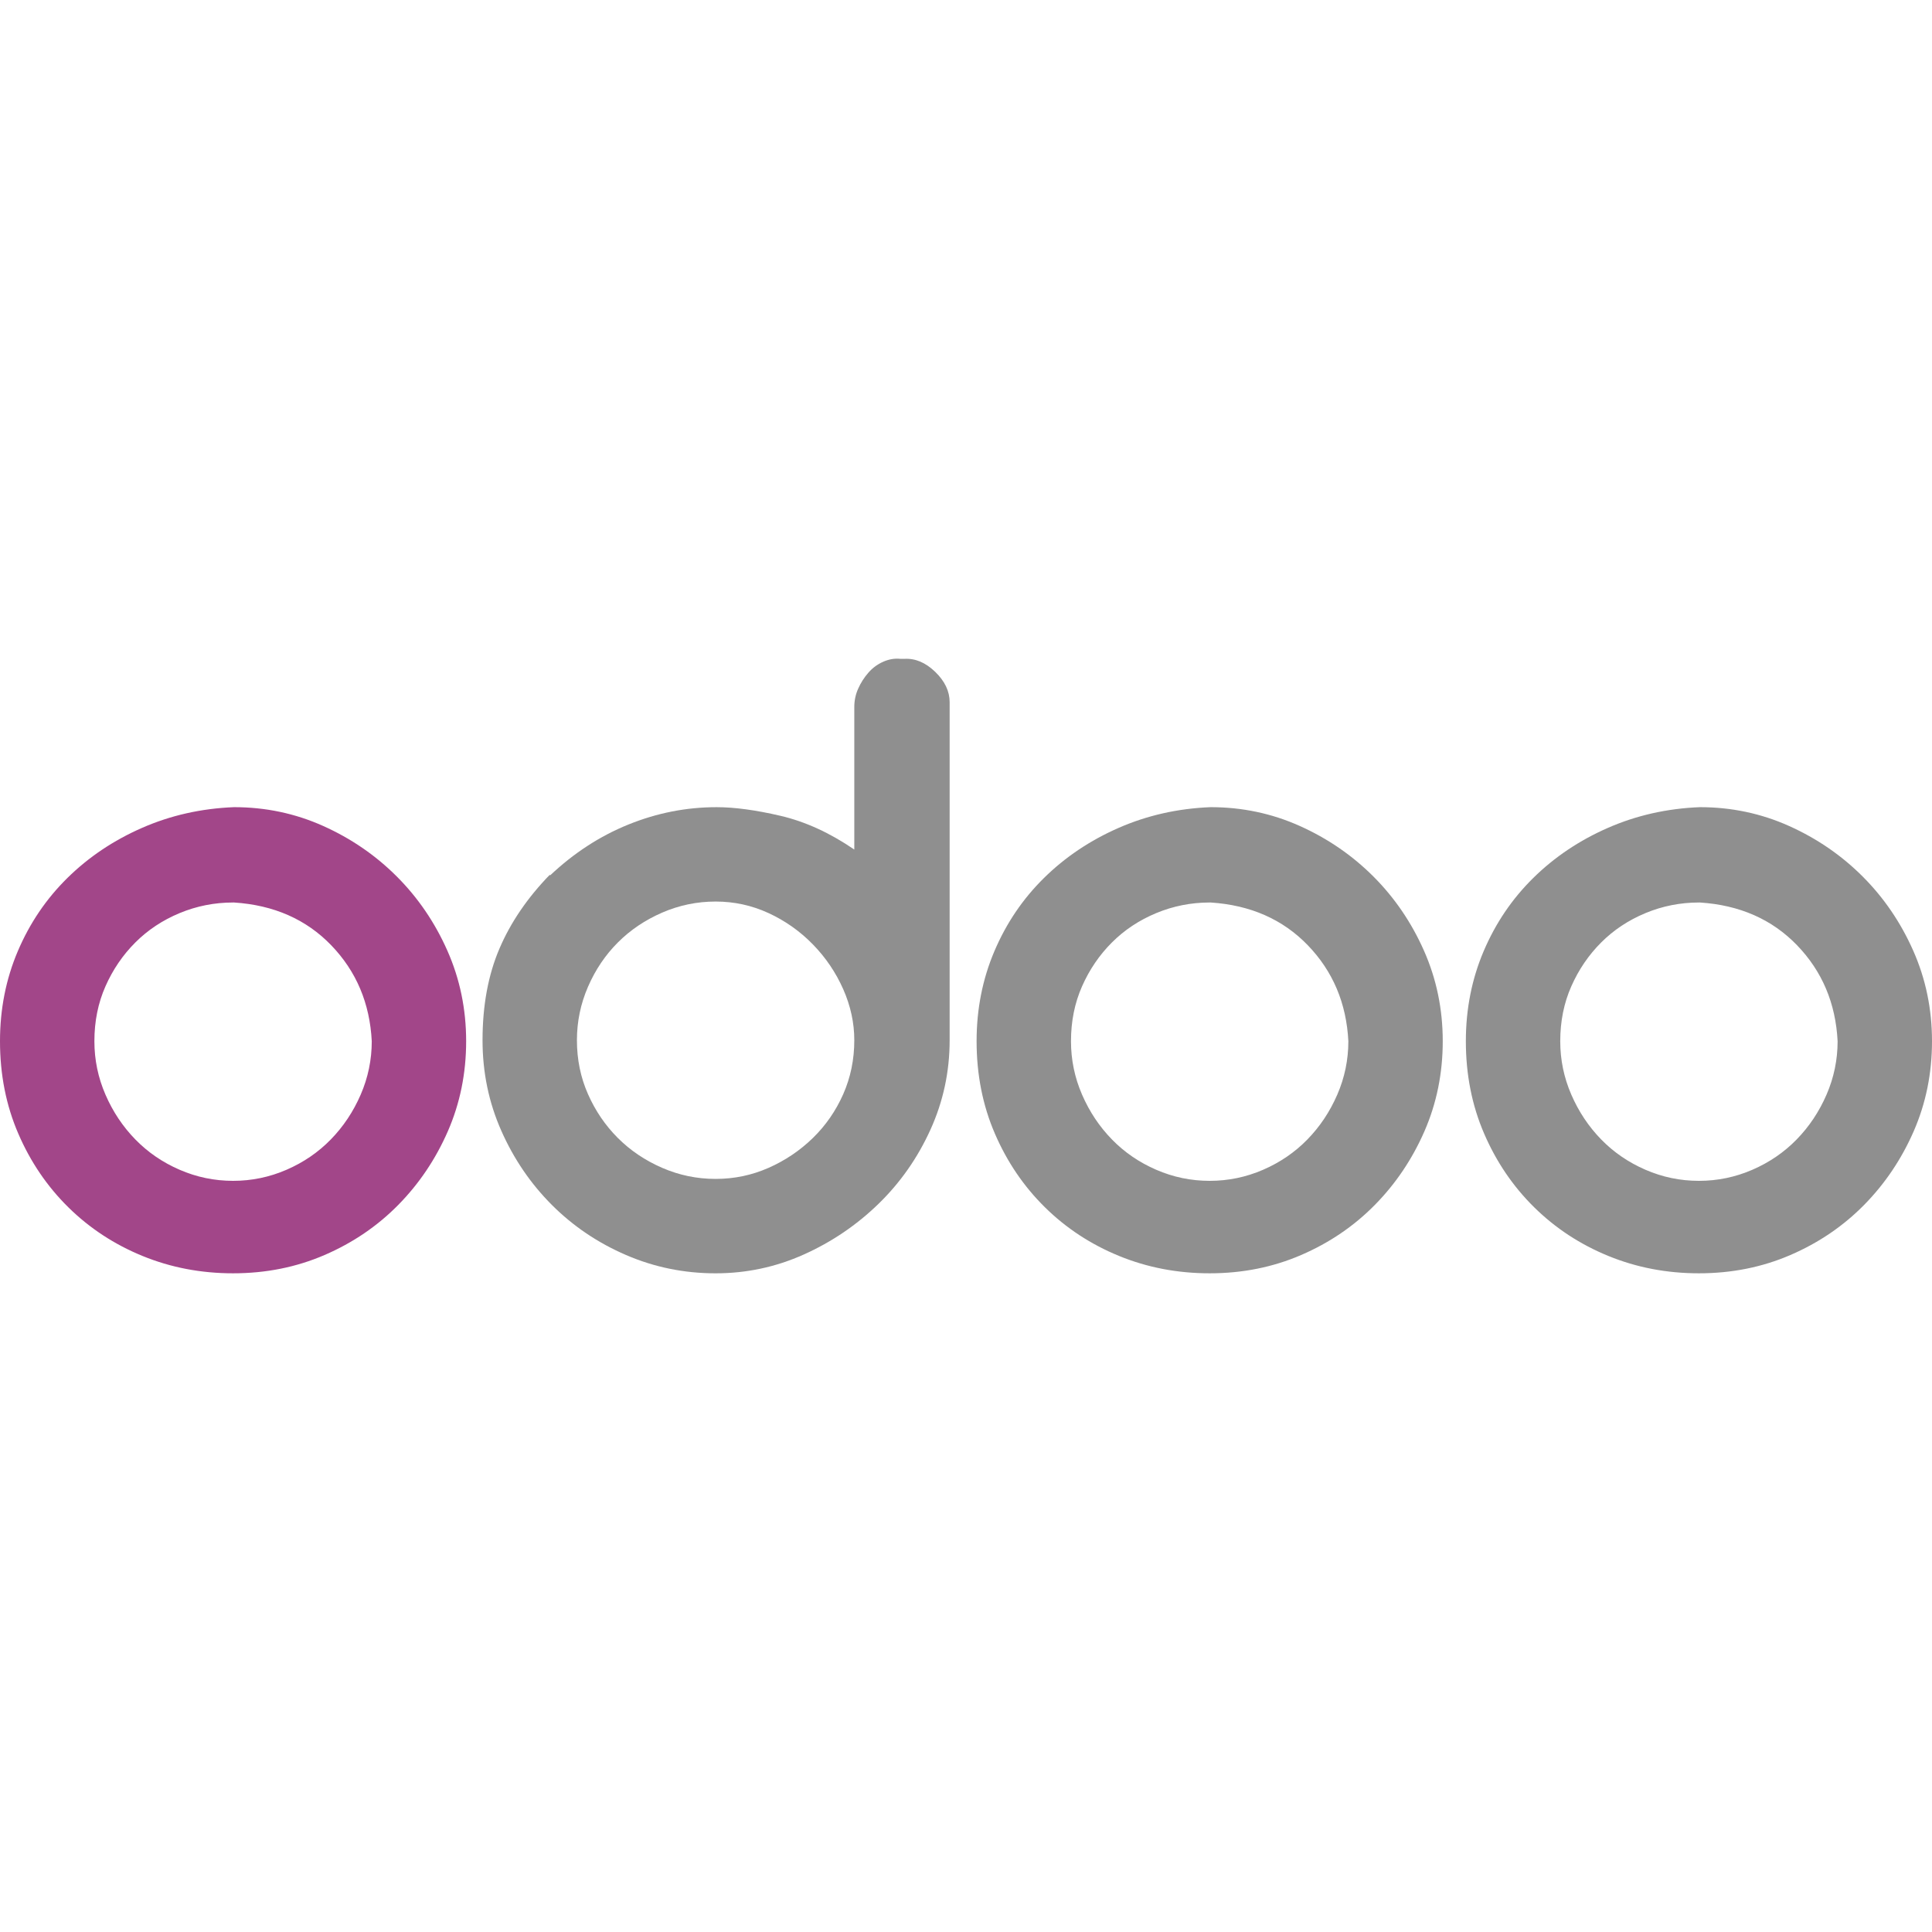
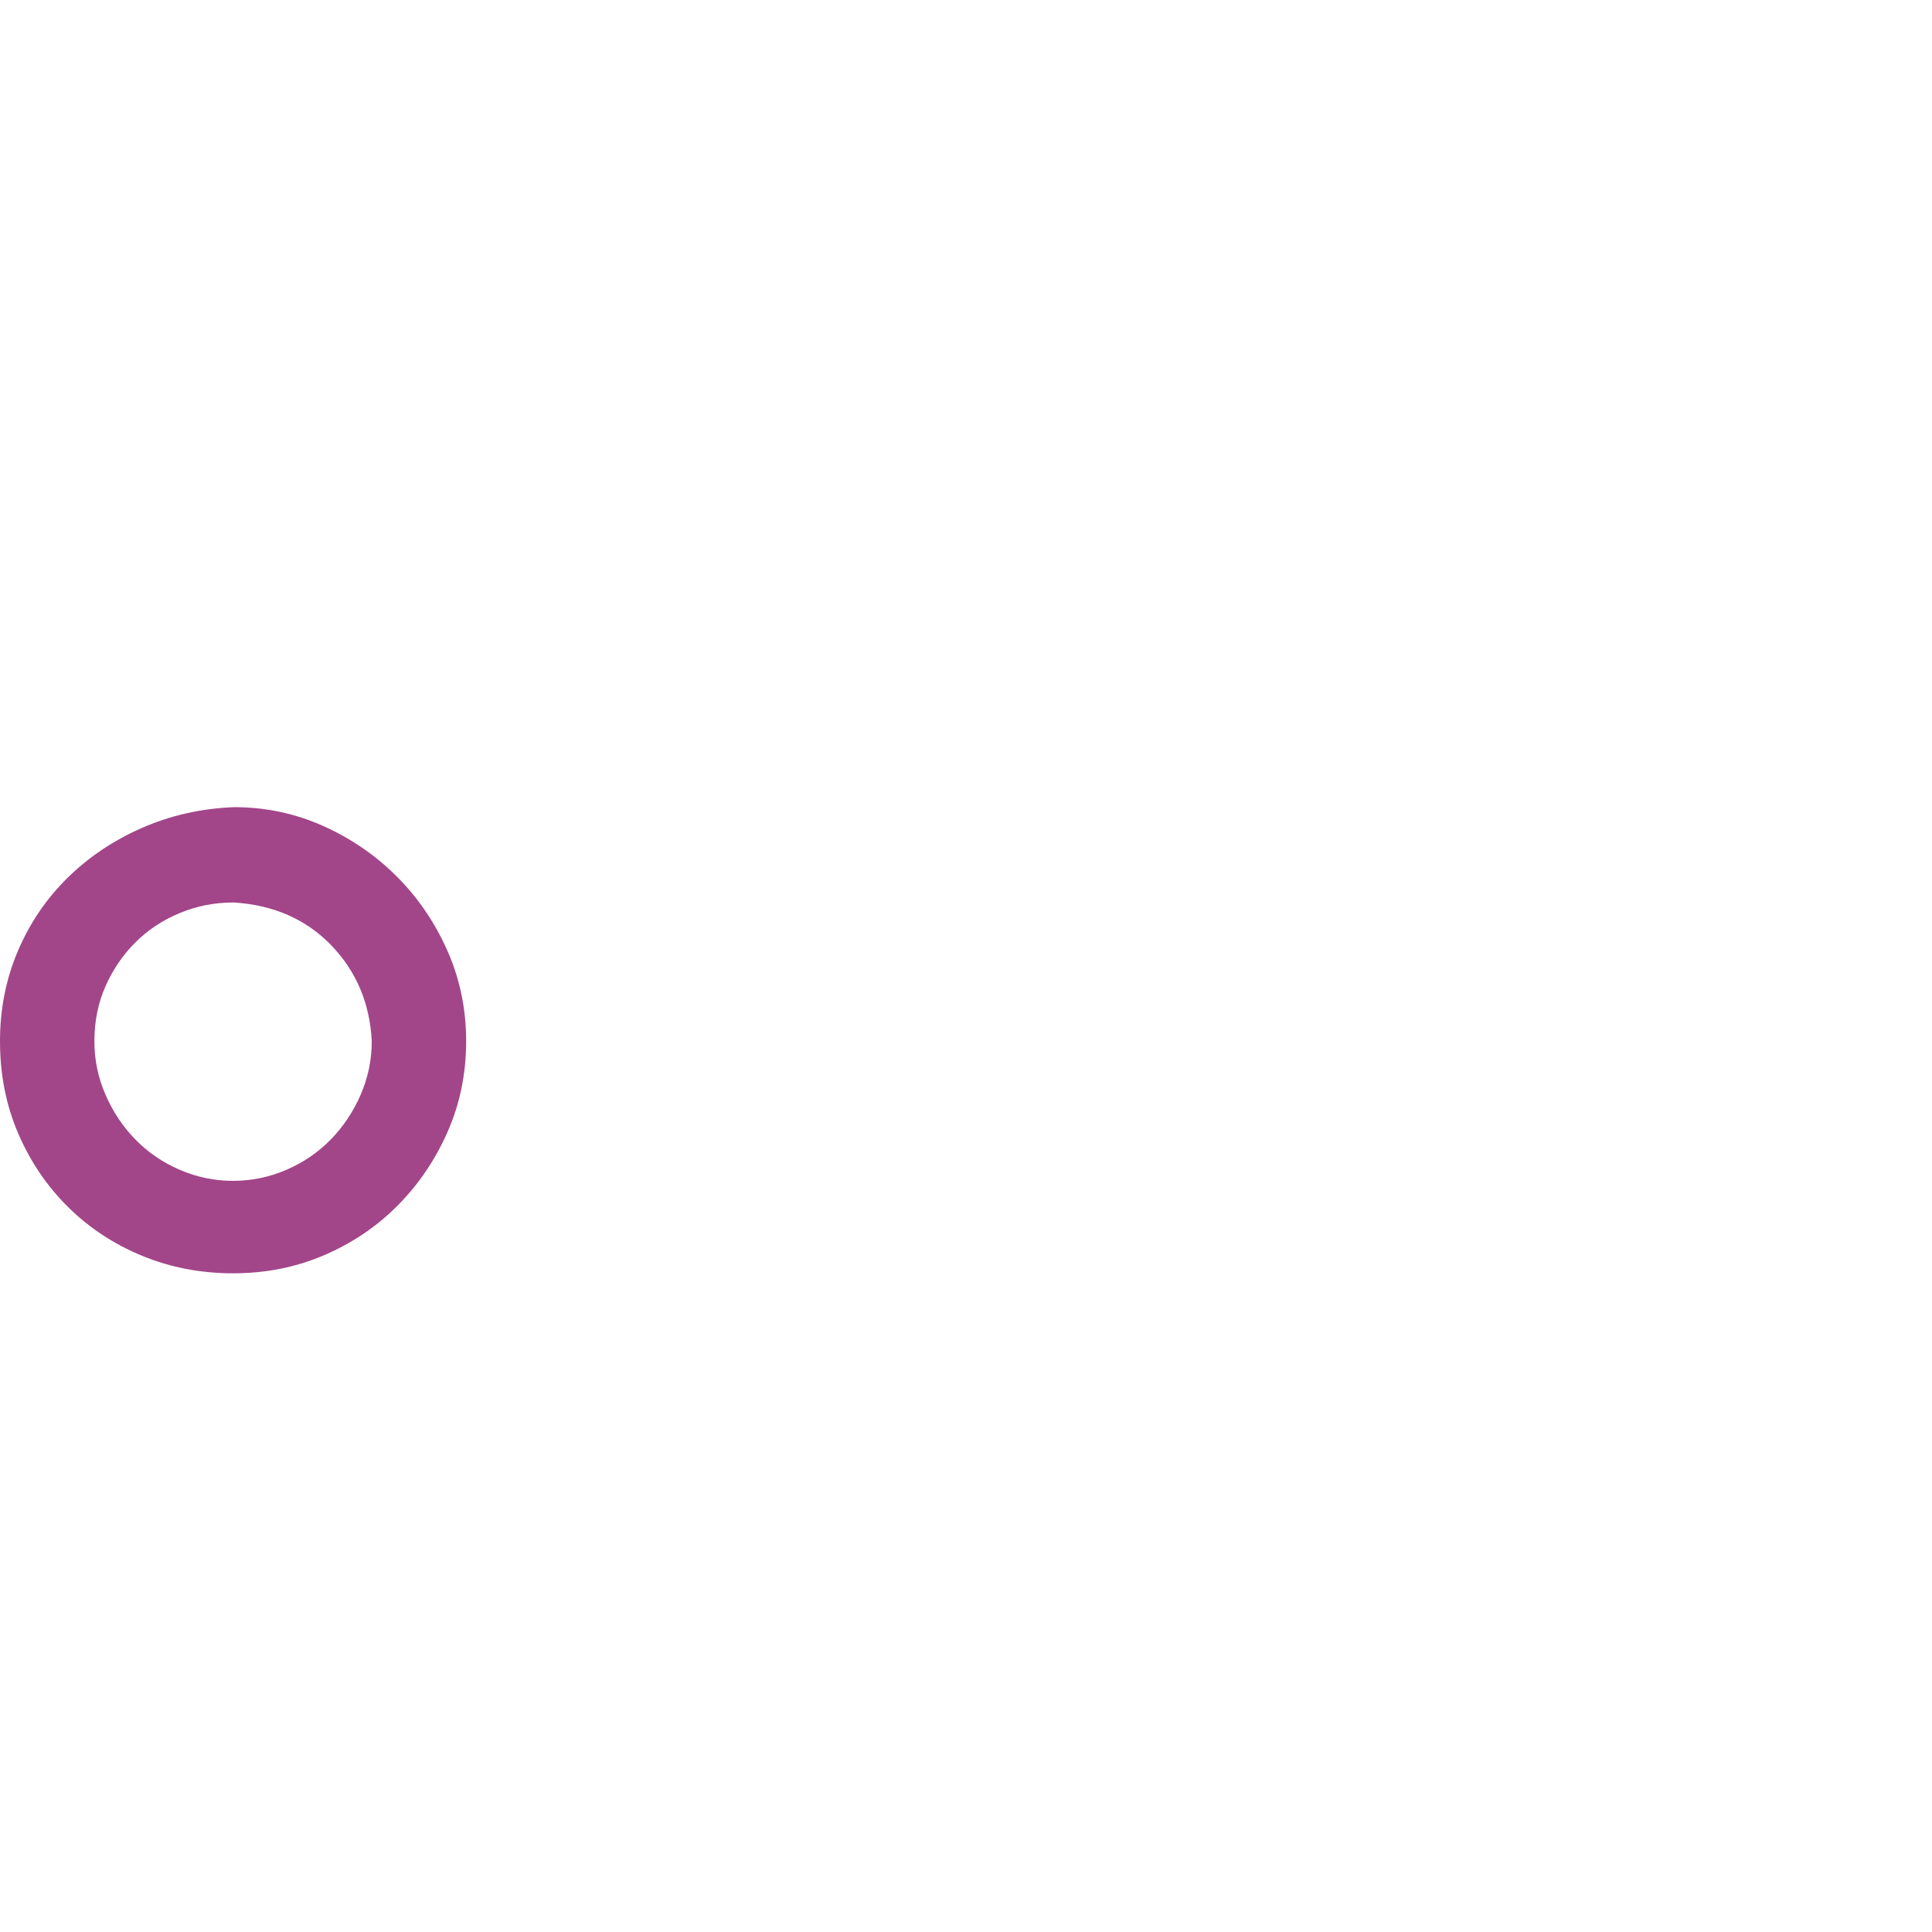
<svg xmlns="http://www.w3.org/2000/svg" xmlns:ns1="http://sodipodi.sourceforge.net/DTD/sodipodi-0.dtd" xmlns:ns2="http://www.inkscape.org/namespaces/inkscape" enable-background="new 0 0 800 600" version="1.1" viewBox="0 0 622.019 622.016" xml:space="preserve" id="svg14" ns1:docname="odoo-logo.svg" width="622.019" height="622.016" ns2:version="0.92.5 (2060ec1f9f, 2020-04-08)">
  <defs id="defs18" />
  <ns1:namedview pagecolor="#ffffff" bordercolor="#666666" borderopacity="1" objecttolerance="10" gridtolerance="10" guidetolerance="10" ns2:pageopacity="0" ns2:pageshadow="2" ns2:window-width="1920" ns2:window-height="1043" id="namedview16" showgrid="false" ns2:snap-bbox="true" ns2:bbox-paths="true" ns2:bbox-nodes="true" ns2:snap-bbox-edge-midpoints="true" ns2:snap-bbox-midpoints="true" ns2:object-paths="true" ns2:snap-intersection-paths="true" ns2:snap-smooth-nodes="true" ns2:snap-midpoints="true" ns2:snap-object-midpoints="true" ns2:snap-center="true" ns2:snap-text-baseline="true" ns2:zoom="0.55786347" ns2:cx="1210.8713" ns2:cy="147.34424" ns2:window-x="0" ns2:window-y="0" ns2:window-maximized="1" ns2:current-layer="svg14" />
  <g transform="translate(-90.85,9.25)" id="g12">
    <path d="m 166.2,250.62 c 10.126,0 19.689,2.016 28.683,6.046 8.992,4.031 16.898,9.458 23.721,16.279 6.821,6.822 12.248,14.782 16.279,23.876 4.031,9.1 6.046,18.813 6.046,29.147 0,10.34 -1.967,20.001 -5.891,28.993 -3.93,8.992 -9.254,16.899 -15.97,23.721 -6.72,6.821 -14.627,12.199 -23.721,16.124 -9.099,3.93 -18.915,5.892 -29.458,5.892 -10.339,0 -20.053,-1.86 -29.147,-5.581 -9.099,-3.722 -17.054,-8.939 -23.876,-15.659 -6.821,-6.716 -12.199,-14.622 -16.124,-23.722 -3.929,-9.094 -5.892,-19.017 -5.892,-29.768 0,-10.334 1.909,-20 5.736,-28.992 3.823,-8.992 9.147,-16.846 15.97,-23.565 6.821,-6.716 14.83,-12.094 24.031,-16.124 9.196,-4.031 19.07,-6.251 29.613,-6.667 z m -0.31,30.697 c -5.998,0 -11.734,1.139 -17.209,3.411 -5.479,2.277 -10.232,5.427 -14.264,9.458 -4.031,4.03 -7.238,8.735 -9.612,14.108 -2.379,5.378 -3.566,11.27 -3.566,17.674 0,5.998 1.188,11.735 3.566,17.21 2.374,5.479 5.581,10.286 9.612,14.419 4.031,4.137 8.784,7.393 14.264,9.767 5.475,2.379 11.211,3.566 17.209,3.566 5.993,0 11.73,-1.188 17.21,-3.566 5.475,-2.374 10.232,-5.63 14.264,-9.767 4.031,-4.133 7.233,-8.939 9.612,-14.419 2.374,-5.475 3.565,-11.212 3.565,-17.21 -0.62,-12.194 -4.961,-22.48 -13.022,-30.853 -8.063,-8.372 -18.504,-12.97 -31.318,-13.799 h -0.311 z" id="path4" ns2:connector-curvature="0" style="fill:#a24689" />
-     <path d="m 382.02,202.87 c 3.513,-0.204 6.821,1.191 9.923,4.186 3.101,2.999 4.65,6.255 4.65,9.768 v 108.84 c 0,10.131 -2.068,19.743 -6.201,28.837 -4.138,9.1 -9.719,17.055 -16.744,23.876 -7.03,6.822 -15.039,12.249 -24.031,16.279 -8.992,4.031 -18.45,6.047 -28.372,6.047 -10.131,0 -19.743,-1.962 -28.838,-5.892 -9.099,-3.925 -17.054,-9.303 -23.876,-16.124 -6.821,-6.821 -12.248,-14.777 -16.279,-23.876 -4.031,-9.094 -6.046,-18.809 -6.046,-29.147 0,-11.163 1.807,-20.979 5.426,-29.458 3.614,-8.474 9.041,-16.434 16.279,-23.876 v 0.311 c 7.646,-7.233 16.071,-12.714 25.271,-16.435 9.196,-3.721 18.653,-5.581 28.372,-5.581 5.785,0 12.66,0.93 20.62,2.791 7.956,1.86 15.863,5.479 23.722,10.853 v -45.892 c 0,-2.064 0.411,-4.031 1.24,-5.892 0.823,-1.86 1.909,-3.566 3.256,-5.116 1.342,-1.551 2.945,-2.738 4.806,-3.566 1.86,-0.823 3.722,-1.134 5.582,-0.93 z m -16.124,122.79 c 0,-5.581 -1.192,-11.057 -3.566,-16.435 -2.379,-5.373 -5.635,-10.179 -9.768,-14.418 -4.138,-4.235 -8.891,-7.598 -14.264,-10.078 -5.378,-2.48 -11.061,-3.721 -17.054,-3.721 -5.998,0 -11.734,1.191 -17.21,3.565 -5.479,2.379 -10.232,5.582 -14.264,9.613 -4.03,4.03 -7.238,8.788 -9.612,14.263 -2.379,5.48 -3.565,11.217 -3.565,17.21 0,6.201 1.187,11.991 3.565,17.364 2.374,5.378 5.582,10.078 9.612,14.108 4.031,4.031 8.784,7.238 14.264,9.612 5.476,2.379 11.212,3.566 17.21,3.566 5.993,0 11.676,-1.188 17.054,-3.566 5.373,-2.374 10.126,-5.581 14.264,-9.612 4.133,-4.03 7.389,-8.73 9.768,-14.108 2.373,-5.372 3.566,-11.162 3.566,-17.363 z" id="path6" ns2:connector-curvature="0" style="fill:#8f8f8f" />
-     <path d="m 480.62,250.62 c 10.126,0 19.689,2.016 28.683,6.046 8.992,4.031 16.898,9.458 23.721,16.279 6.821,6.822 12.248,14.782 16.279,23.876 4.031,9.1 6.046,18.813 6.046,29.147 0,10.34 -1.967,20.001 -5.891,28.993 -3.93,8.992 -9.254,16.899 -15.97,23.721 -6.72,6.821 -14.627,12.199 -23.721,16.124 -9.099,3.93 -18.915,5.892 -29.458,5.892 -10.339,0 -20.053,-1.86 -29.147,-5.581 -9.099,-3.722 -17.054,-8.939 -23.876,-15.659 -6.821,-6.716 -12.199,-14.622 -16.124,-23.722 -3.929,-9.094 -5.892,-19.017 -5.892,-29.768 0,-10.334 1.909,-20 5.736,-28.992 3.823,-8.992 9.147,-16.846 15.97,-23.565 6.821,-6.716 14.83,-12.094 24.031,-16.124 9.196,-4.031 19.07,-6.251 29.613,-6.667 z m -0.31,30.697 c -5.998,0 -11.734,1.139 -17.209,3.411 -5.479,2.277 -10.232,5.427 -14.264,9.458 -4.031,4.03 -7.238,8.735 -9.612,14.108 -2.379,5.378 -3.566,11.27 -3.566,17.674 0,5.998 1.188,11.735 3.566,17.21 2.374,5.479 5.581,10.286 9.612,14.419 4.031,4.137 8.784,7.393 14.264,9.767 5.475,2.379 11.211,3.566 17.209,3.566 5.993,0 11.73,-1.188 17.21,-3.566 5.475,-2.374 10.232,-5.63 14.264,-9.767 4.031,-4.133 7.233,-8.939 9.612,-14.419 2.374,-5.475 3.565,-11.212 3.565,-17.21 -0.62,-12.194 -4.961,-22.48 -13.022,-30.853 -8.063,-8.372 -18.504,-12.97 -31.318,-13.799 h -0.311 z" id="path8" ns2:connector-curvature="0" style="fill:#8f8f8f" />
-     <path d="m 638.14,250.62 c 10.126,0 19.689,2.016 28.683,6.046 8.992,4.031 16.898,9.458 23.721,16.279 6.821,6.822 12.248,14.782 16.279,23.876 4.031,9.1 6.046,18.813 6.046,29.147 0,10.34 -1.967,20.001 -5.891,28.993 -3.93,8.992 -9.254,16.899 -15.97,23.721 -6.72,6.821 -14.627,12.199 -23.721,16.124 -9.099,3.93 -18.915,5.892 -29.458,5.892 -10.339,0 -20.053,-1.86 -29.147,-5.581 -9.099,-3.722 -17.054,-8.939 -23.876,-15.659 -6.821,-6.716 -12.199,-14.622 -16.124,-23.722 -3.929,-9.094 -5.892,-19.017 -5.892,-29.768 0,-10.334 1.909,-20 5.736,-28.992 3.823,-8.992 9.147,-16.846 15.97,-23.565 6.821,-6.716 14.83,-12.094 24.031,-16.124 9.196,-4.031 19.07,-6.251 29.613,-6.667 z m -0.311,30.697 c -5.998,0 -11.734,1.139 -17.209,3.411 -5.479,2.277 -10.232,5.427 -14.264,9.458 -4.031,4.03 -7.238,8.735 -9.612,14.108 -2.379,5.378 -3.566,11.27 -3.566,17.674 0,5.998 1.188,11.735 3.566,17.21 2.374,5.479 5.581,10.286 9.612,14.419 4.031,4.137 8.784,7.393 14.264,9.767 5.475,2.379 11.211,3.566 17.209,3.566 5.993,0 11.73,-1.188 17.21,-3.566 5.475,-2.374 10.232,-5.63 14.264,-9.767 4.031,-4.133 7.233,-8.939 9.612,-14.419 2.374,-5.475 3.565,-11.212 3.565,-17.21 -0.62,-12.194 -4.961,-22.48 -13.023,-30.853 -8.062,-8.372 -18.503,-12.97 -31.317,-13.799 h -0.311 z" id="path10" ns2:connector-curvature="0" style="fill:#8f8f8f" />
  </g>
</svg>